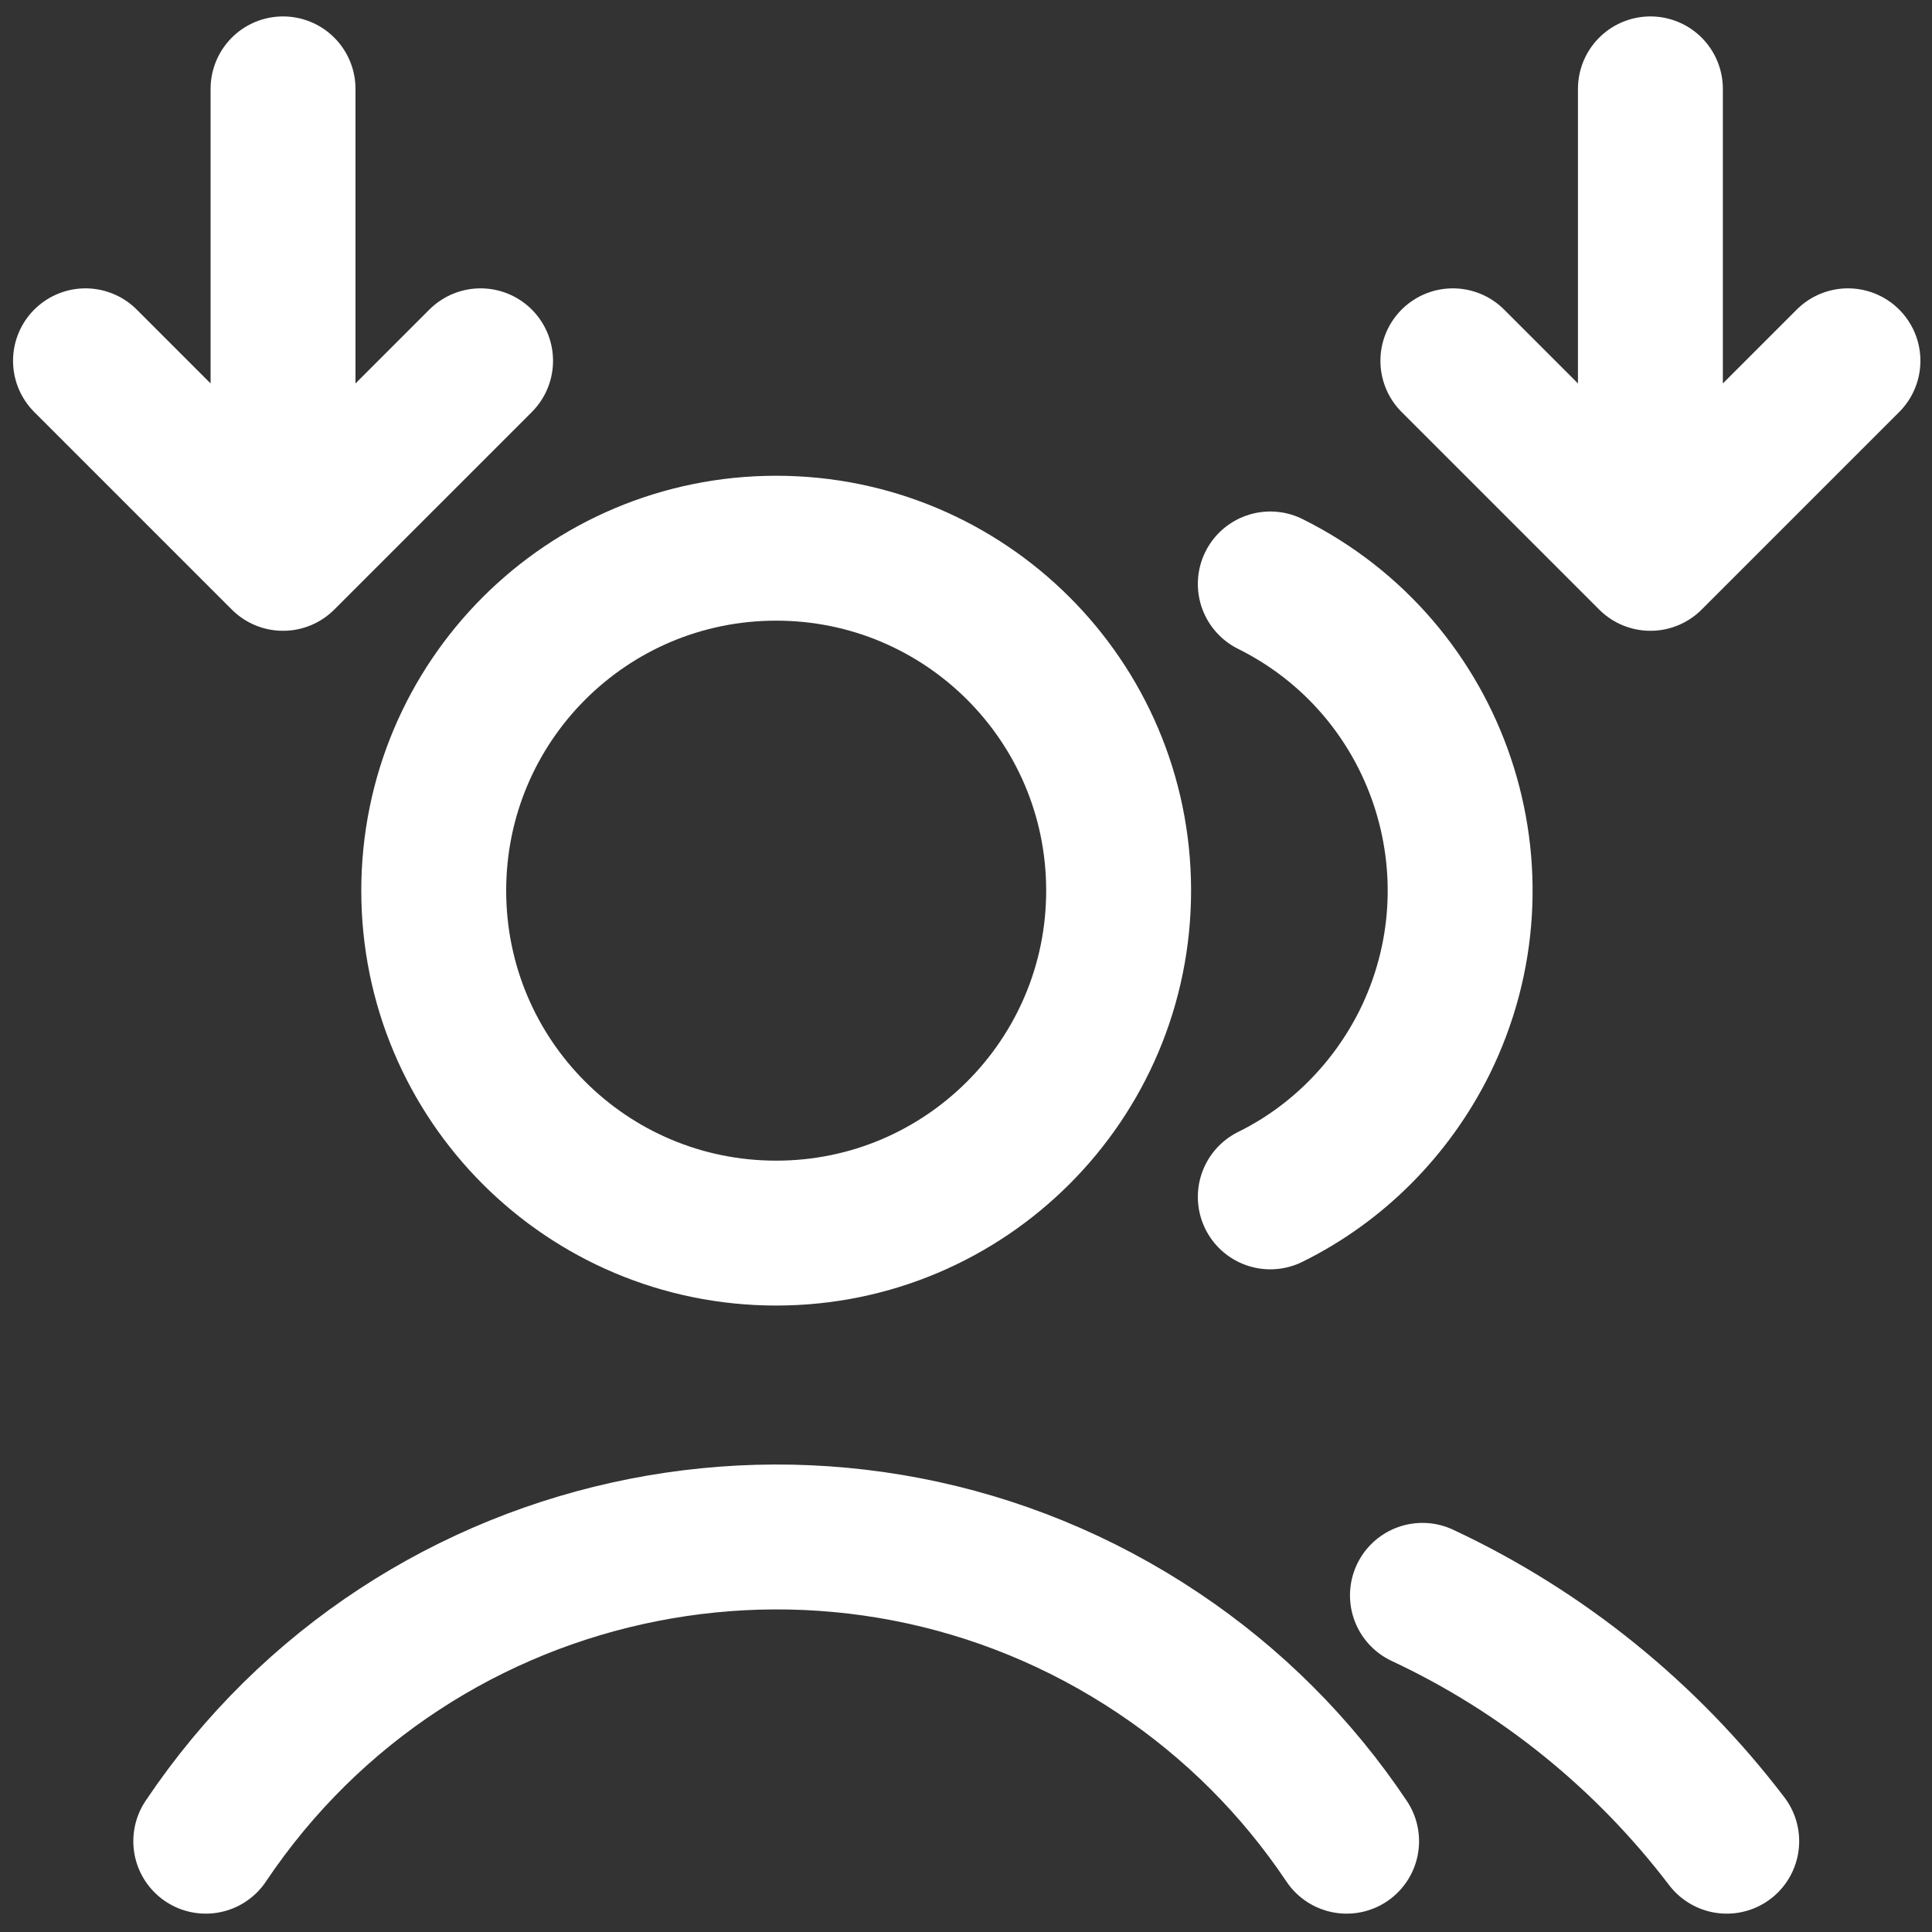
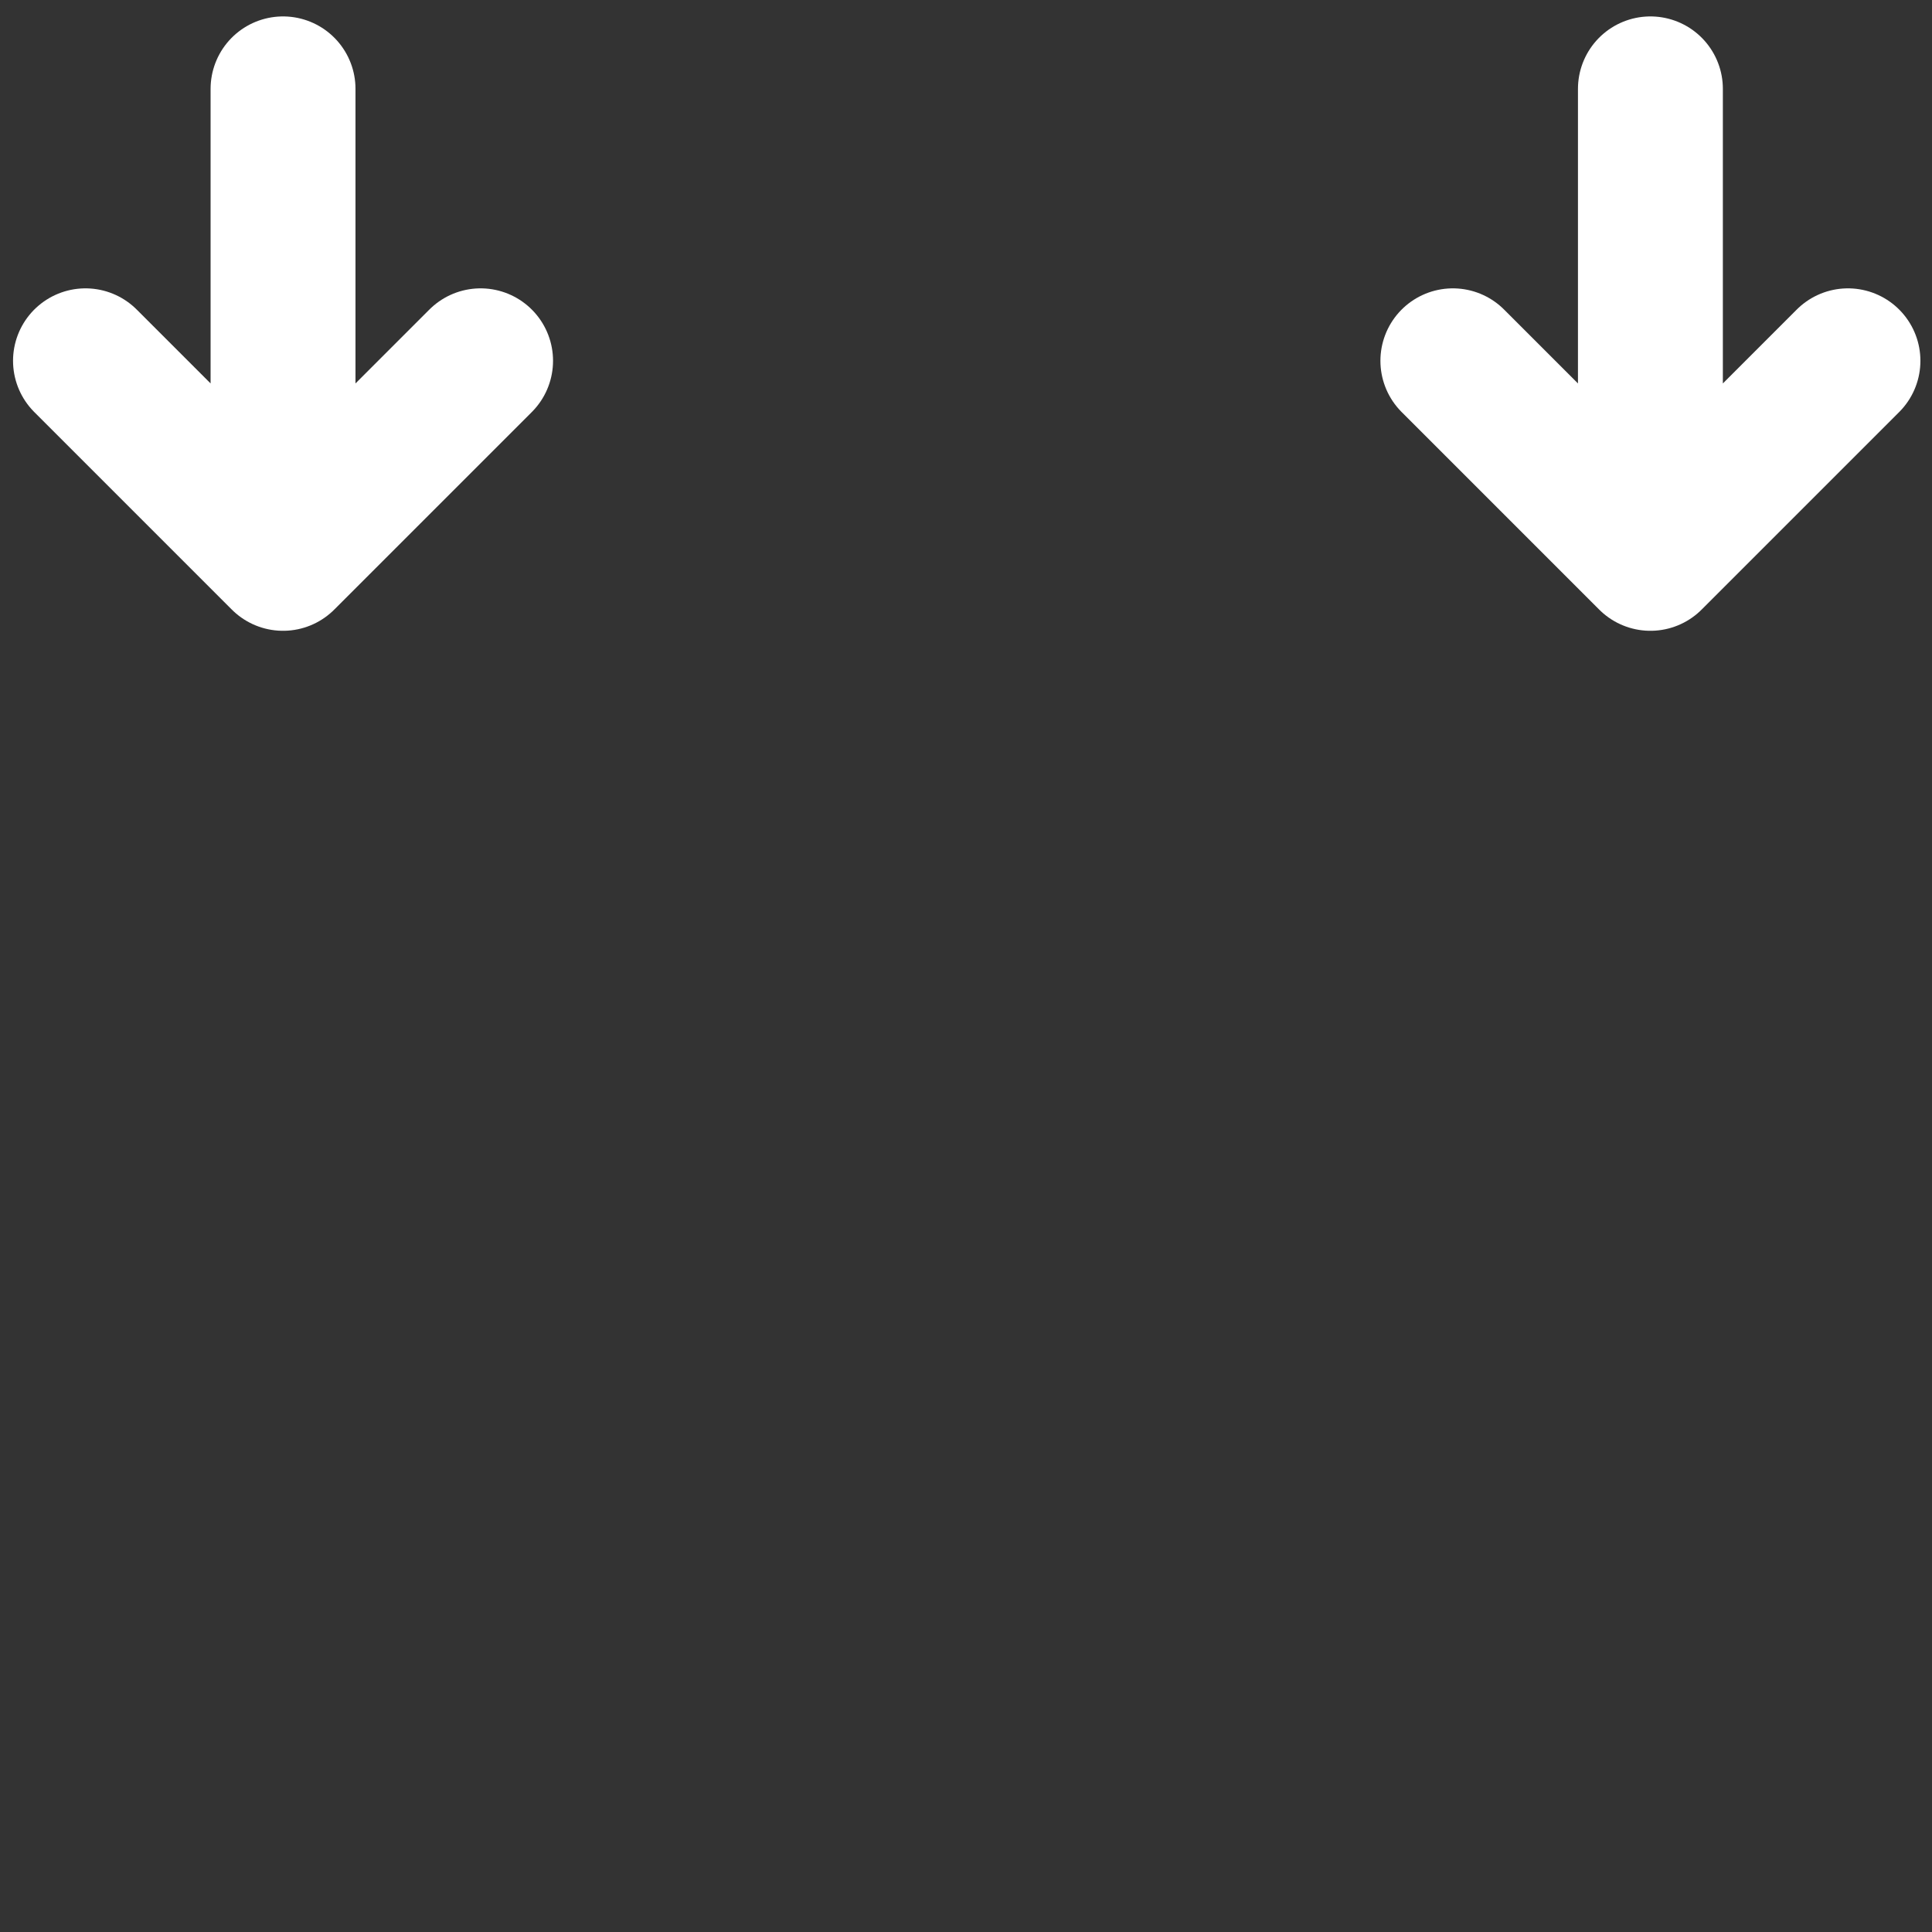
<svg xmlns="http://www.w3.org/2000/svg" id="Layer_1" viewBox="0 0 40 40">
  <rect x="0" y="0" width="40" height="40" fill="#333333" stroke="none" />
  <defs>
    <style>.cls-1{fill:none;stroke:#fff;stroke-linecap:round;stroke-linejoin:round;stroke-width:3px;}</style>
  </defs>
-   <path id="Path_18183" class="cls-1" d="m26.3,12.09c3.5,1.74,4.93,5.99,3.19,9.5-.69,1.38-1.81,2.51-3.19,3.19m3.15,8.25c2.48,1.16,4.64,2.91,6.3,5.09m-31.49,0c4.37-6.52,13.21-8.26,19.73-3.89,1.54,1.03,2.86,2.35,3.89,3.89m-4.72-19.68c0,3.91-3.17,7.09-7.09,7.09s-7.09-3.17-7.09-7.09,3.17-7.09,7.09-7.09c3.91,0,7.08,3.16,7.09,7.07v.02Z" />
  <path id="Path_18193" class="cls-1" d="m1.77,7.47l4.09,4.09m0,0l4.09-4.09m-4.09,4.09V1.84" />
  <path id="Path_18193-2" class="cls-1" d="m30.08,7.47l4.09,4.09m0,0l4.09-4.09m-4.09,4.09V1.84" />
</svg>